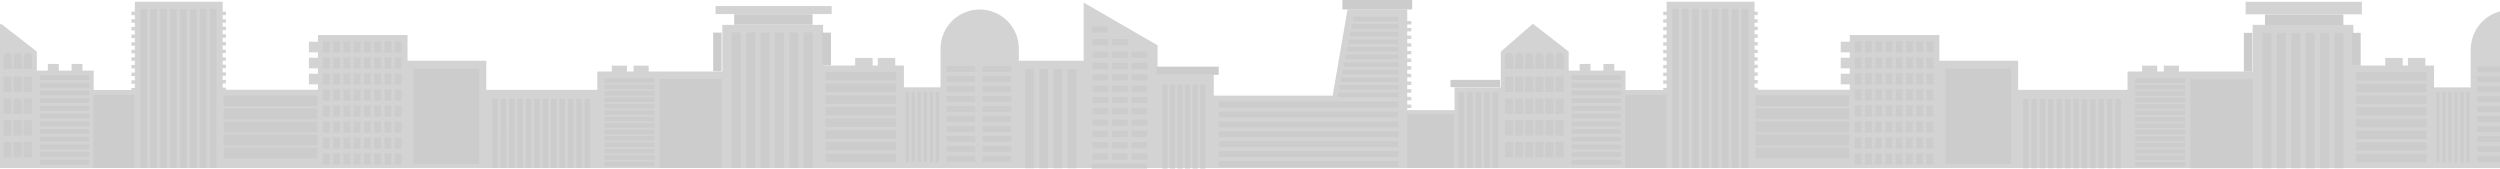
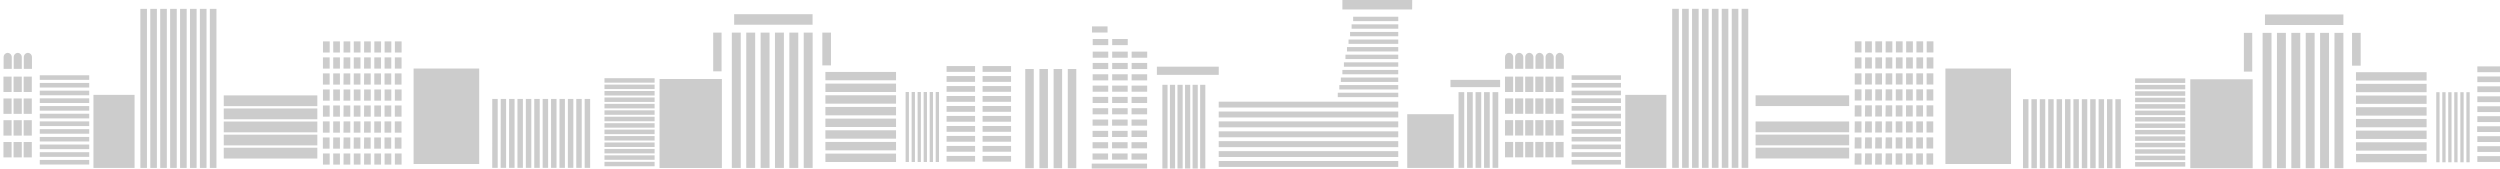
<svg xmlns="http://www.w3.org/2000/svg" width="1918" height="130" viewBox="0 0 1918 130" fill="none">
  <g opacity="0.2">
-     <path d="M638.054 10.798H548.939V4.629H638.054V10.798ZM1812.02 1.393H1722.85V10.997H1812.02V1.393ZM1895.49 37.209V67.042H1867.39V50.288H1860.76V44.425H1847.35V50.288H1843.37V44.425H1829.96V50.288H1805.52V19.088H1728.21V54.904H1671.69V50.341H1660.1V54.904H1655.02V50.341H1643.42V54.904H1632.25V68.926H1548.31V46.614H1487.87V26.928H1419.17V32.022H1412.21V40.127H1419.17V44.306H1412.21V52.411H1419.17V56.589H1412.21V64.694H1419.17V68.833H1348.52V67.241H1346.06V64.018H1348.52V61.365H1346.06V58.141H1348.52V55.488H1346.06V52.265H1348.52V49.612H1346.06V46.614H1348.52V43.961H1346.06V40.737H1348.52V38.084H1346.06V34.861H1348.52V32.208H1346.06V28.984H1348.52V26.331H1346.06V23.108H1348.52V20.455H1346.06V17.43H1348.52V14.777H1346.06V11.594H1348.52V8.941H1346.06V1.326H1278.62V8.941H1276.03V11.594H1278.62V14.777H1276.03V17.43H1278.62V20.654H1276.03V23.307H1278.62V26.53H1276.03V29.183H1278.62V32.407H1276.03V35.06H1278.62V38.283H1276.03V40.936H1278.62V43.961H1276.03V46.614H1278.62V49.837H1276.03V52.49H1278.62V55.714H1276.03V58.367H1278.62V61.59H1276.03V64.243H1278.62V67.467H1276.03V69.058H1247.08V54.188H1238.48V49.028H1230.15V54.188H1220.26V49.028H1211.93V54.188H1203.5V39.596L1176.04 18.2L1151.42 39.623V66.976H1115.93V84.499H1079.64V82.841H1082.74V80.188H1079.64V76.964H1082.74V74.311H1079.64V71.088H1082.74V68.435H1079.64V65.212H1082.74V62.558H1079.64V59.335H1082.74V56.682H1079.64V53.459H1082.74V50.806H1079.64V47.582H1082.74V44.929H1079.64V41.706H1082.74V39.053H1079.64V35.829H1082.74V33.176H1079.64V29.953H1082.74V27.3H1079.64V24.076H1082.74V21.423H1079.64V18.757H1082.74V16.104H1079.64V7.229H1033.83L1022.41 73.356H931.215V57.438H888.09V34.768L831.394 1.95V46.614H781.663V37.527C781.714 29.558 778.598 21.896 772.999 16.225C767.4 10.555 759.778 7.34 751.81 7.289C743.841 7.238 736.179 10.355 730.508 15.953C724.837 21.552 721.623 29.174 721.572 37.142V66.976H693.476V50.288H686.844V44.425H673.459V50.288H669.48V44.425H656.055V50.288H631.488V19.088H554.179V54.904H497.656V50.341H486.062V54.904H480.982V50.341H469.388V54.904H458.219V68.926H373.083V46.614H312.647V26.928H243.946V32.022H236.982V40.127H243.946V44.306H236.982V52.411H243.946V56.589H236.982V64.694H243.946V68.833H173.296V67.241H170.829V64.018H173.296V61.365H170.829V58.141H173.296V55.488H170.829V52.265H173.296V49.612H170.829V46.614H173.296V43.961H170.829V40.737H173.296V38.084H170.829V34.861H173.296V32.208H170.829V28.984H173.296V26.331H170.829V23.108H173.296V20.455H170.829V17.43H173.296V14.777H170.829V11.594H173.296V8.941H170.829V1.326H103.468V8.941H100.815V11.594H103.468V14.777H100.815V17.43H103.468V20.654H100.815V23.307H103.468V26.53H100.815V29.183H103.468V32.407H100.815V35.06H103.468V38.283H100.815V40.936H103.468V43.961H100.815V46.614H103.468V49.837H100.815V52.49H103.468V55.714H100.815V58.367H103.468V61.59H100.815V64.243H103.468V67.467H100.815V69.058H71.871V54.188H63.262V49.028H54.918V54.188H45.102V49.028H36.705V54.188H28.268V39.596L0.822 18.226L4.57764e-05 18.943V128.951H1920V8.33C1913.24 9.606 1907.13 13.165 1902.69 18.411C1898.25 23.656 1895.74 30.269 1895.59 37.142L1895.49 37.209Z" fill="#212121" />
-     <path d="M561.461 25.005H568.306V128.831H561.461V25.005ZM572.525 128.831H579.369V25.005H572.525V128.831ZM583.548 128.831H590.393V25.005H583.548V128.831ZM594.571 128.831H601.416V25.005H594.545L594.571 128.831ZM605.595 128.831H612.439V25.005H605.595V128.831ZM616.618 128.831H623.463V25.005H616.618V128.831ZM633.253 61.603H687.441V55.183H633.239L633.253 61.603ZM633.253 70.557H687.441V64.137H633.239L633.253 70.557ZM633.253 79.511H687.441V73.091H633.239L633.253 79.511ZM633.253 88.465H687.441V82.045H633.239L633.253 88.465ZM633.253 97.419H687.441V91.012H633.239L633.253 97.419ZM633.253 106.373H687.441V99.953H633.239L633.253 106.373ZM633.253 115.327H687.441V108.907H633.239L633.253 115.327ZM633.253 124.281H687.441V117.861H633.239L633.253 124.281ZM694.79 124.281H697.323V70.584H694.79V124.281ZM699.406 124.281H701.939V70.584H699.406V124.281ZM704.022 124.281H706.503V70.584H703.969L704.022 124.281ZM708.638 124.281H711.172V70.584H708.625L708.638 124.281ZM713.255 124.281H715.788V70.584H713.255V124.281ZM717.871 124.281H720.405V70.584H717.871V124.281ZM726.201 55.143H748.063V50.686H726.215L726.201 55.143ZM753.82 55.143H775.681V50.686H753.833L753.82 55.143ZM726.201 62.797H748.063V58.38H726.215L726.201 62.797ZM753.82 62.797H775.681V58.38H753.833L753.82 62.797ZM726.201 70.451H748.063V66.007H726.215L726.201 70.451ZM753.82 70.451H775.681V66.007H753.833L753.82 70.451ZM726.201 78.105H748.063V73.662H726.215L726.201 78.105ZM753.82 78.105H775.681V73.662H753.833L753.82 78.105ZM726.201 85.759H748.063V81.315H726.215L726.201 85.759ZM753.82 85.759H775.681V81.315H753.833L753.82 85.759ZM726.201 93.413H748.063V88.969H726.215L726.201 93.413ZM753.82 93.413H775.681V88.969H753.833L753.82 93.413ZM726.215 101.094H748.076V96.65H726.215V101.094ZM753.833 101.094H775.694V96.65H753.833V101.094ZM726.215 108.748H748.076V104.304H726.215V108.748ZM753.833 108.748H775.694V104.304H753.833V108.748ZM726.215 116.402H748.076V111.958H726.215V116.402ZM753.833 116.402H775.694V111.958H753.833V116.402ZM726.215 124.056H748.076V119.612H726.215V124.056ZM753.833 124.056H775.694V119.612H753.833V124.056ZM1079.63 128.845H1115.34V87.59H1079.63V128.845ZM1246.91 128.845H1278.44V72.759H1246.91V128.845ZM1492.52 125.82H1542.86V52.596H1492.52V125.82ZM786.571 129.044H793.098V52.955H786.571V129.044ZM797.449 129.044H803.975V52.955H797.449V129.044ZM808.326 129.044H814.853V52.955H808.326V129.044ZM819.204 129.044H825.73V52.955H819.204V129.044ZM849.713 20.269H837.775V24.978H849.713V20.269ZM850.257 29.926H838.319V34.635H850.257V29.926ZM865.207 29.926H853.268V34.635H865.207V29.926ZM850.257 39.583H838.319V44.292H850.257V39.583ZM865.207 39.583H853.268V44.292H865.207V39.583ZM868.192 44.292H880.13V39.583H868.192V44.292ZM850.244 48.272H838.305V52.981H850.244V48.272ZM865.194 48.272H853.255V52.981H865.194V48.272ZM868.179 52.981H880.117V48.272H868.179V52.981ZM850.231 56.961H838.292V61.67H850.231V56.961ZM865.181 56.961H853.242V61.67H865.181V56.961ZM868.165 61.67H880.104V56.961H868.165V61.67ZM850.218 65.649H838.279V70.358H850.218V65.649ZM865.167 65.649H853.229V70.358H865.167V65.649ZM868.152 70.358H880.091V65.649H868.152V70.358ZM850.204 74.338H838.266V79.047H850.204V74.338ZM865.154 74.338H853.215V79.047H865.154V74.338ZM868.139 79.047H880.077V74.338H868.139V79.047ZM850.191 83.027H838.252V87.736H850.191V83.027ZM865.141 83.027H853.202V87.736H865.141V83.027ZM868.125 87.736H880.064V83.027H868.125V87.736ZM850.178 91.715H838.239V96.424H850.178V91.715ZM865.128 91.715H853.189V96.424H865.128V91.715ZM868.112 96.424H880.051V91.715H868.112V96.424ZM850.164 100.404H838.226V105.113H850.164V100.404ZM865.114 100.404H853.176V105.113H865.114V100.404ZM868.099 105.113H880.038V100.165H868.099V105.113ZM850.151 109.093H838.213V113.802H850.151V109.093ZM865.101 109.093H853.162V113.802H865.101V109.093ZM868.086 113.802H880.024V109.093H868.086V113.802ZM838.186 122.451H850.125V117.742H838.186V122.451ZM865.101 117.742H853.162V122.451H865.101V117.742ZM868.086 122.451H880.024V117.742H868.086V122.451ZM837.576 129.296H880.024V125.502H837.576V129.296ZM891.764 129.296H895.744V65.039H891.764V129.296ZM897.561 129.296H901.54V65.039H897.561V129.296ZM903.358 129.296H907.337V65.039H903.358V129.296ZM909.155 129.296H913.134V65.039H909.155V129.296ZM914.952 129.296H918.931V65.039H914.952V129.296ZM920.748 129.296H924.728V65.039H920.748V129.296ZM934.995 82.523H1072.74V77.986H934.995V82.523ZM934.995 90.11H1072.74V85.574H934.995V90.11ZM934.995 97.698H1072.74V93.135H934.995V97.698ZM934.995 105.286H1072.74V100.749H934.995V105.286ZM934.995 112.873H1072.74V108.257H934.995V112.873ZM934.995 120.461H1072.74V115.924H934.995V120.461ZM934.995 128.049H1072.74V123.512H934.995V128.049ZM1038.13 16.197H1072.75V12.827H1038.13V16.197ZM1036.95 22.02H1072.77V18.651H1036.95V22.02ZM1035.77 27.844H1072.74V24.474H1035.77V27.844ZM1034.59 33.68H1072.74V30.311H1034.59V33.68ZM1033.41 39.504H1072.74V36.094H1033.41V39.504ZM1032.23 45.34H1072.74V41.931H1032.24L1032.23 45.34ZM1031.05 51.177H1072.74V47.808H1031.06L1031.05 51.177ZM1029.87 57H1072.73V53.631H1029.88L1029.87 57ZM1028.69 62.837H1072.73V59.468H1028.69V62.837ZM1027.51 68.66H1072.73V65.278H1027.52L1027.51 68.66ZM1026.33 74.497H1072.75V71.128H1026.33V74.497ZM505.987 128.884H553.834V60.608H506L505.987 128.884ZM463.75 63.407H502.219V59.972H463.75V63.407ZM463.75 68.342H502.219V64.893H463.75V68.342ZM463.75 73.277H502.219V69.828H463.75V73.277ZM463.75 78.211H502.219V74.763H463.75V78.211ZM463.75 83.146H502.219V79.697H463.75V83.146ZM463.75 88.081H502.219V84.632H463.75V88.081ZM463.75 93.015H502.219V89.566H463.75V93.015ZM463.75 97.95H502.219V94.501H463.75V97.95ZM463.75 102.885H502.219V99.436H463.75V102.885ZM463.75 107.819H502.219V104.37H463.75V107.819ZM463.75 112.754H502.219V109.305H463.75V112.754ZM463.75 117.689H502.219V114.24H463.75V117.689ZM463.75 122.623H502.219V119.174H463.75V122.623ZM463.75 127.558H502.219V124.109H463.75V127.558ZM377.646 128.778H381.838V75.89H377.659L377.646 128.778ZM384.093 128.778H388.285V75.89H384.159L384.093 128.778ZM390.54 128.778H394.771V75.89H390.58L390.54 128.778ZM396.987 128.778H401.178V75.89H396.987V128.778ZM403.434 128.778H407.625V75.89H403.434V128.778ZM409.88 128.778H414.072V75.89H409.88V128.778ZM416.327 128.778H420.519V75.89H416.327V128.778ZM422.774 128.778H426.966V75.89H422.761L422.774 128.778ZM429.221 128.778H433.413V75.89H429.261L429.221 128.778ZM435.668 128.778H439.873V75.89H435.681L435.668 128.778ZM442.115 128.778H446.307V75.89H442.115V128.778ZM448.562 128.778H452.753V75.89H448.562V128.778ZM1157.78 40.485C1156.98 40.514 1156.21 40.84 1155.64 41.402C1155.06 41.964 1154.72 42.72 1154.67 43.523V52.809H1160.93V43.523C1160.87 42.718 1160.51 41.964 1159.92 41.41C1159.34 40.855 1158.56 40.539 1157.76 40.525L1157.78 40.485ZM1165.53 40.485C1164.73 40.514 1163.96 40.84 1163.39 41.402C1162.81 41.964 1162.46 42.72 1162.41 43.523V52.809H1168.67V43.523C1168.61 42.713 1168.25 41.956 1167.66 41.401C1167.07 40.845 1166.29 40.533 1165.48 40.525L1165.53 40.485ZM1173.28 40.485C1172.47 40.514 1171.71 40.84 1171.13 41.402C1170.56 41.964 1170.21 42.72 1170.16 43.523V52.809H1176.42V43.523C1176.36 42.718 1176 41.964 1175.42 41.41C1174.83 40.855 1174.06 40.539 1173.25 40.525L1173.28 40.485ZM1181.13 40.485C1180.33 40.514 1179.56 40.84 1178.98 41.402C1178.41 41.964 1178.06 42.72 1178.01 43.523V52.809H1184.27V43.523C1184.21 42.718 1183.86 41.964 1183.27 41.41C1182.68 40.855 1181.91 40.539 1181.1 40.525L1181.13 40.485ZM1188.88 40.485C1188.07 40.514 1187.31 40.84 1186.73 41.402C1186.16 41.964 1185.81 42.72 1185.76 43.523V52.809H1192.01V43.523C1191.95 42.72 1191.59 41.968 1191.01 41.414C1190.42 40.86 1189.66 40.543 1188.85 40.525L1188.88 40.485ZM1196.62 40.485C1195.82 40.514 1195.05 40.84 1194.48 41.402C1193.9 41.964 1193.56 42.72 1193.51 43.523V52.809H1199.77V43.523C1199.71 42.718 1199.35 41.964 1198.76 41.41C1198.18 40.855 1197.4 40.539 1196.6 40.525L1196.62 40.485ZM1118.98 128.778H1123.36V70.663H1118.98V128.778ZM1125.51 128.778H1129.89V70.663H1125.51V128.778ZM1132.04 128.778H1136.41V70.663H1132.04V128.778ZM1138.56 128.778H1142.93V70.663H1138.55L1138.56 128.778ZM1145.09 128.778H1149.47V70.663H1145.09V128.778ZM1205.74 61.298H1243.61V57.743H1205.74V61.298ZM1205.74 73.104H1243.61V69.549H1205.74V73.104ZM1205.74 79.007H1243.61V75.452H1205.74V79.007ZM1205.74 84.91H1243.61V81.355H1205.74V84.91ZM1205.74 90.813H1243.61V87.258H1205.74V90.813ZM1205.74 96.716H1243.61V93.161H1205.74V96.716ZM1205.74 102.619H1243.61V99.064H1205.74V102.619ZM1205.74 108.522H1243.61V105.073H1205.74V108.522ZM1205.74 114.425H1243.61V110.87H1205.74V114.425ZM1205.74 120.328H1243.61V116.773H1205.74V120.328ZM1205.74 126.231H1243.61V122.676H1205.74V126.231ZM1205.74 67.175H1243.61V63.62H1205.74V67.175ZM1154.63 70.584H1160.89V58.778H1154.63V70.584ZM1162.37 70.584H1168.63V58.778H1162.37V70.584ZM1170.12 70.584H1176.38V58.778H1170.12V70.584ZM1177.87 70.584H1184.13V58.778H1177.87V70.584ZM1185.61 70.584H1191.88V58.778H1185.61V70.584ZM1193.36 70.584H1199.62V58.778H1193.33L1193.36 70.584ZM1154.63 87.285H1160.89V75.479H1154.63V87.285ZM1162.37 87.285H1168.63V75.479H1162.37V87.285ZM1170.12 87.285H1176.38V75.479H1170.12V87.285ZM1177.87 87.285H1184.13V75.479H1177.87V87.285ZM1185.61 87.285H1191.88V75.479H1185.61V87.285ZM1193.36 87.285H1199.62V75.479H1193.33L1193.36 87.285ZM1154.63 103.986H1160.89V92.18H1154.63V103.986ZM1162.37 103.986H1168.63V92.18H1162.37V103.986ZM1170.12 103.986H1176.38V92.18H1170.12V103.986ZM1177.87 103.986H1184.13V92.18H1177.87V103.986ZM1185.61 103.986H1191.88V92.18H1185.61V103.986ZM1193.36 103.986H1199.62V92.18H1193.33L1193.36 103.986ZM1154.63 120.686H1160.89V108.88H1154.63V120.686ZM1162.37 120.686H1168.63V108.88H1162.37V120.686ZM1170.12 120.686H1176.38V108.88H1170.12V120.686ZM1177.87 120.686H1184.13V108.88H1177.87V120.686ZM1185.61 120.686H1191.88V108.88H1185.61V120.686ZM1193.36 120.686H1199.62V108.88H1193.33L1193.36 120.686ZM1282.9 128.778H1287.98V6.739H1282.9V128.778ZM1290.51 128.778H1295.6V6.739H1290.51V128.778ZM1298.13 128.778H1303.21V6.739H1298.13V128.778ZM1305.74 128.778H1310.82V6.739H1305.74V128.778ZM1313.36 128.778H1318.44V6.739H1313.36V128.778ZM1320.97 128.778H1325.99V6.739H1320.91L1320.97 128.778ZM1328.59 128.778H1333.67V6.739H1328.59V128.778ZM1336.2 128.778H1341.28V6.739H1336.2V128.778ZM1346.89 81.382H1418.67V73.118H1346.89V81.382ZM1346.89 91.424H1418.67V83.159H1346.89V91.424ZM1346.89 101.465H1418.67V93.201H1346.89V101.465ZM1346.89 111.507H1418.67V103.243H1346.89V111.507ZM1346.89 121.549H1418.67V113.285H1346.89V121.549ZM1423.01 40.273H1428.13V31.691H1422.97L1423.01 40.273ZM1430.89 40.273H1436.09V31.691H1430.93L1430.89 40.273ZM1438.77 40.273H1443.93V31.691H1438.74L1438.77 40.273ZM1446.65 40.273H1451.81V31.691H1446.7L1446.65 40.273ZM1454.53 40.273H1459.69V31.691H1454.53V40.273ZM1462.4 40.273H1467.56V31.691H1462.4V40.273ZM1470.28 40.273H1475.44V31.691H1470.28V40.273ZM1478.16 40.273H1483.32V31.691H1478.16V40.273ZM1422.98 52.557H1428.13V44.054H1422.97L1422.98 52.557ZM1430.86 52.557H1436.09V44.054H1430.93L1430.86 52.557ZM1438.74 52.557H1443.9V44.054H1438.74V52.557ZM1446.62 52.557H1451.78V44.054H1446.7L1446.62 52.557ZM1454.5 52.557H1459.66V44.054H1454.5V52.557ZM1462.38 52.557H1467.54V44.054H1462.38V52.557ZM1470.26 52.557H1475.42V44.054H1470.26V52.557ZM1478.14 52.557H1483.3V44.054H1478.14V52.557ZM1422.95 64.84H1428.13V56.258H1422.97L1422.95 64.84ZM1430.83 64.84H1436.09V56.258H1430.93L1430.83 64.84ZM1438.71 64.84H1443.87V56.258H1438.74L1438.71 64.84ZM1446.59 64.84H1451.75V56.258H1446.7L1446.59 64.84ZM1454.47 64.84H1459.63V56.258H1454.47V64.84ZM1462.35 64.84H1467.51V56.258H1462.35V64.84ZM1470.23 64.84H1475.39V56.258H1470.23V64.84ZM1478.11 64.84H1483.27V56.258H1478.11V64.84ZM1422.93 77.124H1428.13V68.541H1422.97L1422.93 77.124ZM1430.81 77.124H1436.09V68.541H1430.93L1430.81 77.124ZM1438.69 77.124H1443.85V68.541H1438.74L1438.69 77.124ZM1446.57 77.124H1451.73V68.541H1446.7L1446.57 77.124ZM1454.45 77.124H1459.61V68.541H1454.45V77.124ZM1462.33 77.124H1467.49V68.541H1462.33V77.124ZM1470.2 77.124H1475.36V68.541H1470.2V77.124ZM1478.08 77.124H1483.24V68.541H1478.08V77.124ZM1422.9 89.407H1428.13V80.825H1422.97L1422.9 89.407ZM1430.78 89.407H1436.09V80.825H1430.93L1430.78 89.407ZM1438.66 89.407H1443.82V80.825H1438.74L1438.66 89.407ZM1446.54 89.407H1451.7V80.825H1446.7L1446.54 89.407ZM1454.42 89.407H1459.58V80.825H1454.42V89.407ZM1462.3 89.407H1467.46V80.825H1462.3V89.407ZM1470.18 89.407H1475.34V80.825H1470.18V89.407ZM1478.06 89.407H1483.22V80.825H1478.06V89.407ZM1422.87 101.691H1428.13V93.135H1422.97L1422.87 101.691ZM1430.75 101.691H1436.09V93.135H1430.93L1430.75 101.691ZM1438.63 101.691H1443.79V93.135H1438.74L1438.63 101.691ZM1446.51 101.691H1451.67V93.135H1446.7L1446.51 101.691ZM1454.39 101.691H1459.55V93.135H1454.39V101.691ZM1462.27 101.691H1467.43V93.135H1462.27V101.691ZM1470.15 101.691H1475.31V93.135H1470.15V101.691ZM1478.03 101.691H1483.19V93.135H1478.03V101.691ZM1422.85 113.974H1428.13V105.392H1422.97L1422.85 113.974ZM1430.73 113.974H1436.09V105.392H1430.93L1430.73 113.974ZM1438.61 113.974H1443.77V105.392H1438.74L1438.61 113.974ZM1446.49 113.974H1451.65V105.392H1446.7L1446.49 113.974ZM1454.37 113.974H1459.53V105.392H1454.37V113.974ZM1462.25 113.974H1467.41V105.392H1462.25V113.974ZM1470.13 113.974H1475.29V105.392H1470.13V113.974ZM1478 113.974H1483.16V105.392H1478V113.974ZM1422.82 126.258H1428.13V117.675H1422.97L1422.82 126.258ZM1430.7 126.258H1436.09V117.675H1430.93L1430.7 126.258ZM1438.58 126.258H1443.74V117.675H1438.74L1438.58 126.258ZM1446.46 126.258H1451.62V117.675H1446.7L1446.46 126.258ZM1454.34 126.258H1459.5V117.675H1454.34V126.258ZM1462.22 126.258H1467.38V117.675H1462.22V126.258ZM1470.1 126.258H1475.26V117.675H1470.1V126.258ZM1477.98 126.258H1483.14V117.675H1477.98V126.258ZM563.239 18.969H623.41V10.891H563.239V18.969ZM637.524 24.992H630.891V50.195H637.524V24.992ZM553.582 24.992H547.162V54.732H553.582V24.992ZM1112.8 66.87H1150.89V61.298H1112.8V66.87ZM935.048 51.151H887.559V57.451H935.008L935.048 51.151ZM1083.45 0H1029.88V7.256H1083.39L1083.45 0ZM71.698 128.831H103.243V72.759H71.698V128.831ZM317.303 125.807H367.644V52.583H317.303V125.807ZM5.89 40.525C5.086 40.553 4.321 40.88 3.744 41.442C3.168 42.003 2.821 42.76 2.772 43.563V52.848H9.02V43.563C8.971 42.757 8.623 41.999 8.044 41.437C7.465 40.875 6.696 40.55 5.89 40.525ZM13.637 40.525C12.832 40.553 12.068 40.88 11.491 41.442C10.915 42.003 10.568 42.76 10.519 43.563V52.848H16.714V43.563C16.666 42.766 16.325 42.015 15.757 41.455C15.189 40.894 14.434 40.563 13.637 40.525ZM21.384 40.525C20.579 40.553 19.814 40.88 19.238 41.442C18.662 42.003 18.315 42.76 18.266 43.563V52.848H24.527V43.563C24.478 42.755 24.128 41.995 23.546 41.433C22.964 40.871 22.192 40.547 21.384 40.525ZM30.51 61.298H68.448V57.743H30.51V61.298ZM30.51 73.104H68.448V69.549H30.51V73.104ZM30.51 79.007H68.448V75.452H30.51V79.007ZM30.51 84.91H68.448V81.355H30.51V84.91ZM30.51 90.813H68.448V87.258H30.51V90.813ZM30.51 96.716H68.448V93.161H30.51V96.716ZM30.51 102.619H68.448V99.064H30.51V102.619ZM30.51 108.522H68.448V105.073H30.51V108.522ZM30.51 114.425H68.448V110.87H30.51V114.425ZM30.51 120.328H68.448V116.773H30.51V120.328ZM30.51 126.231H68.448V122.676H30.51V126.231ZM30.51 67.175H68.448V63.62H30.51V67.175ZM2.653 70.584H8.914V58.778H2.653V70.584ZM10.4 70.584H16.714V58.778H10.4V70.584ZM18.147 70.584H24.408V58.778H18.147V70.584ZM2.653 87.338H8.914V75.532H2.653V87.338ZM10.4 87.338H16.714V75.532H10.4V87.338ZM18.147 87.338H24.408V75.532H18.147V87.338ZM2.653 104.039H8.914V92.233H2.653V104.039ZM10.4 104.039H16.714V92.233H10.4V104.039ZM18.147 104.039H24.408V92.233H18.147V104.039ZM2.653 120.74H8.914V108.934H2.653V120.74ZM10.4 120.74H16.714V108.934H10.4V120.74ZM18.147 120.74H24.408V108.934H18.147V120.74ZM107.687 128.831H112.754V6.792H107.673L107.687 128.831ZM115.301 128.831H120.381V6.792H115.288L115.301 128.831ZM122.915 128.831H127.996V6.792H122.902L122.915 128.831ZM130.529 128.831H135.61V6.792H130.516L130.529 128.831ZM138.143 128.831H143.224V6.792H138.143V128.831ZM145.758 128.831H150.838V6.792H145.758V128.831ZM153.372 128.831H158.452V6.792H153.345L153.372 128.831ZM160.986 128.831H166.067V6.792H160.986V128.831ZM171.678 81.435H243.456V73.171H171.651L171.678 81.435ZM171.678 91.477H243.456V83.212H171.651L171.678 91.477ZM171.678 101.518H243.456V93.254H171.651L171.678 101.518ZM171.678 111.56H243.456V103.296H171.651L171.678 111.56ZM171.678 121.602H243.456V113.338H171.651L171.678 121.602ZM247.793 40.326H252.953V31.744H247.793V40.326ZM255.673 40.326H260.793V31.744H255.633L255.673 40.326ZM263.552 40.326H268.752V31.744H263.592L263.552 40.326ZM271.432 40.326H276.592V31.744H271.405L271.432 40.326ZM279.311 40.326H284.472V31.744H279.364L279.311 40.326ZM287.191 40.326H292.351V31.744H287.191V40.326ZM295.07 40.326H300.231V31.744H295.07V40.326ZM302.95 40.326H308.11V31.744H302.95V40.326ZM247.767 52.61H252.927V44.054H247.767V52.61ZM255.646 52.61H260.793V44.054H255.633L255.646 52.61ZM263.526 52.61H268.752V44.054H263.592L263.526 52.61ZM271.405 52.61H276.565V44.054H271.405V52.61ZM279.285 52.61H284.445V44.054H279.364L279.285 52.61ZM287.164 52.61H292.324V44.054H287.164V52.61ZM295.044 52.61H300.204V44.054H295.044V52.61ZM302.923 52.61H308.083V44.054H302.923V52.61ZM247.74 64.893H252.9V56.311H247.74V64.893ZM255.62 64.893H260.793V56.311H255.633L255.62 64.893ZM263.499 64.893H268.752V56.311H263.592L263.499 64.893ZM271.379 64.893H276.539V56.311H271.405L271.379 64.893ZM279.258 64.893H284.418V56.311H279.364L279.258 64.893ZM287.138 64.893H292.298V56.311H287.138V64.893ZM295.017 64.893H300.177V56.311H295.017V64.893ZM302.897 64.893H308.057V56.311H302.897V64.893ZM247.78 77.216H252.94V68.634H247.78V77.216ZM255.66 77.216H260.793V68.634H255.633L255.66 77.216ZM263.539 77.216H268.752V68.634H263.592L263.539 77.216ZM271.419 77.216H276.579V68.634H271.405L271.419 77.216ZM279.298 77.216H284.458V68.634H279.364L279.298 77.216ZM287.178 77.216H292.338V68.634H287.178V77.216ZM295.057 77.216H300.217V68.634H295.057V77.216ZM302.937 77.216H308.097V68.634H302.937V77.216ZM247.754 89.5H252.914V80.918H247.754V89.5ZM255.633 89.5H260.793V80.918H255.633V89.5ZM263.513 89.5H268.752V80.918H263.592L263.513 89.5ZM271.392 89.5H276.552V80.918H271.405L271.392 89.5ZM279.272 89.5H284.432V80.918H279.364L279.272 89.5ZM287.151 89.5H292.311V80.918H287.151V89.5ZM295.031 89.5H300.191V80.918H295.031V89.5ZM302.91 89.5H308.07V80.918H302.91V89.5ZM247.727 101.784H252.887V93.135H247.727V101.784ZM255.607 101.784H260.793V93.135H255.633L255.607 101.784ZM263.486 101.784H268.752V93.135H263.592L263.486 101.784ZM271.366 101.784H276.526V93.135H271.405L271.366 101.784ZM279.245 101.784H284.405V93.135H279.364L279.245 101.784ZM287.125 101.784H292.285V93.135H287.125V101.784ZM295.004 101.784H300.164V93.135H295.004V101.784ZM302.884 101.784H308.044V93.135H302.884V101.784ZM247.7 114.067H252.861V105.485H247.7V114.067ZM255.58 114.067H260.793V105.485H255.633L255.58 114.067ZM263.459 114.067H268.752V105.485H263.592L263.459 114.067ZM271.339 114.067H276.499V105.485H271.405L271.339 114.067ZM279.219 114.067H284.379V105.485H279.364L279.219 114.067ZM287.098 114.067H292.258V105.485H287.098V114.067ZM294.978 114.067H300.138V105.485H294.978V114.067ZM302.857 114.067H308.017V105.485H302.857V114.067ZM247.78 126.298H252.94V117.715H247.78V126.298ZM255.66 126.298H260.793V117.715H255.633L255.66 126.298ZM263.539 126.298H268.752V117.715H263.592L263.539 126.298ZM271.419 126.298H276.579V117.715H271.405L271.419 126.298ZM279.298 126.298H284.458V117.715H279.364L279.298 126.298ZM287.178 126.298H292.338V117.715H287.178V126.298ZM295.057 126.298H300.217V117.715H295.057V126.298ZM302.937 126.298H308.097V117.715H302.937V126.298ZM1873.72 124.507H1876.25V70.756H1873.72V124.507ZM1869.1 124.507H1871.64V70.756H1869.1V124.507ZM1892.21 124.507H1894.74V70.756H1892.21V124.507ZM1807.56 124.507H1861.75V118.086H1807.56V124.507ZM1887.58 124.507H1890.11V70.756H1887.58V124.507ZM1878.29 124.507H1880.83V70.756H1878.29V124.507ZM1882.91 124.507H1885.44V70.756H1882.91V124.507ZM1811.12 25.191H1804.49V50.394H1811.12V25.191ZM1807.51 79.71H1861.7V73.29H1807.51V79.71ZM1807.51 70.756H1861.7V64.349H1807.51V70.756ZM1807.51 115.553H1861.7V109.132H1807.51V115.553ZM1807.51 88.678H1861.7V82.257H1807.51V88.678ZM1807.51 106.599H1861.7V100.179H1807.51V106.599ZM1807.51 97.645H1861.7V91.225H1807.51V97.645ZM1727.92 25.204H1721.5V54.944H1727.92V25.204ZM1638.05 83.372H1676.52V79.87H1638.05V83.372ZM1638.05 88.306H1676.52V84.857H1638.05V88.306ZM1638.05 78.424H1676.52V74.975H1638.05V78.424ZM1807.51 61.802H1861.7V55.382H1807.51V61.802ZM1638.05 93.241H1676.52V89.792H1638.05V93.241ZM1638.05 63.606H1676.52V60.157H1638.05V63.606ZM1638.05 73.489H1676.52V70.04H1638.05V73.489ZM1638.05 68.554H1676.52V65.105H1638.05V68.554ZM1638.05 117.941H1676.52V114.492H1638.05V117.941ZM1638.05 122.875H1676.52V119.426H1638.05V122.875ZM1638.05 127.81H1676.52V124.361H1638.05V127.81ZM1638.05 112.993H1676.52V109.544H1638.05V112.993ZM1638.05 103.11H1676.52V99.661H1638.05V103.11ZM1638.05 98.175H1676.52V94.727H1638.05V98.175ZM1638.05 108.058H1676.52V104.609H1638.05V108.058ZM1900.49 101.28H1919.39V96.849H1900.49V101.28ZM1616.49 129.03H1620.68V76.115H1616.49V129.03ZM1610.05 129.03H1614.24V76.115H1610.05V129.03ZM1622.93 129.03H1627.11V76.115H1622.91L1622.93 129.03ZM1680.4 129.03H1728.25V60.807H1680.4V129.03ZM1590.72 129.03H1594.91V76.115H1590.72V129.03ZM1597.17 129.03H1601.36V76.115H1597.17V129.03ZM1603.61 129.03H1607.8V76.115H1603.61V129.03ZM1737.68 19.181H1797.85V11.076H1737.68V19.181ZM1584.29 129.03H1588.48V76.115H1584.29V129.03ZM1768.95 129.03H1775.79V25.204H1768.95V129.03ZM1791.01 129.03H1797.85V25.204H1791.01V129.03ZM1735.87 129.03H1742.71V25.204H1735.88L1735.87 129.03ZM1746.89 129.03H1753.73V25.204H1746.89V129.03ZM1757.91 129.03H1764.76V25.204H1757.91V129.03ZM1779.97 129.03H1786.82V25.204H1779.97V129.03ZM1900.61 85.985H1919.51V81.541H1900.61V85.985ZM1900.61 93.639H1919.51V89.155H1900.61V93.639ZM1900.61 78.344H1919.51V73.9H1900.61V78.344ZM1900.61 108.947H1919.51V104.503H1900.61V108.947ZM1900.61 124.242H1919.51V119.798H1900.61V124.242ZM1900.61 70.69H1919.51V66.246H1900.61V70.69ZM1900.61 116.588H1919.51V112.144H1900.61V116.588ZM1900.61 50.938V55.382H1919.51V50.938H1900.61ZM1900.61 63.023H1919.51V58.645H1900.61V63.023ZM1558.5 129.017H1562.69V76.115H1558.5V129.017ZM1571.38 129.017H1575.57V76.115H1571.39L1571.38 129.017ZM1564.93 129.017H1569.12V76.115H1564.93V129.017ZM1552.05 129.017H1556.24V76.115H1552.05V129.017ZM1577.83 129.017H1582V76.115H1577.81L1577.83 129.017Z" fill="black" />
+     <path d="M561.461 25.005H568.306V128.831H561.461V25.005ZM572.525 128.831H579.369V25.005H572.525V128.831ZM583.548 128.831H590.393V25.005H583.548V128.831ZM594.571 128.831H601.416V25.005H594.545L594.571 128.831ZM605.595 128.831H612.439V25.005H605.595V128.831ZM616.618 128.831H623.463V25.005H616.618V128.831ZM633.253 61.603H687.441V55.183H633.239L633.253 61.603ZM633.253 70.557H687.441V64.137H633.239L633.253 70.557ZM633.253 79.511H687.441V73.091H633.239L633.253 79.511ZM633.253 88.465H687.441V82.045H633.239L633.253 88.465ZM633.253 97.419H687.441V91.012H633.239L633.253 97.419ZM633.253 106.373H687.441V99.953H633.239L633.253 106.373ZM633.253 115.327H687.441V108.907H633.239L633.253 115.327ZM633.253 124.281H687.441V117.861H633.239L633.253 124.281ZM694.79 124.281H697.323V70.584H694.79V124.281ZM699.406 124.281H701.939V70.584H699.406V124.281ZM704.022 124.281H706.503V70.584H703.969L704.022 124.281ZM708.638 124.281H711.172V70.584H708.625L708.638 124.281ZM713.255 124.281H715.788V70.584H713.255V124.281ZM717.871 124.281H720.405V70.584H717.871V124.281ZM726.201 55.143H748.063V50.686H726.215L726.201 55.143ZM753.82 55.143H775.681V50.686H753.833L753.82 55.143ZM726.201 62.797H748.063V58.38H726.215L726.201 62.797ZM753.82 62.797H775.681V58.38H753.833L753.82 62.797ZM726.201 70.451H748.063V66.007H726.215L726.201 70.451ZM753.82 70.451H775.681V66.007H753.833L753.82 70.451ZM726.201 78.105H748.063V73.662H726.215L726.201 78.105ZM753.82 78.105H775.681V73.662H753.833L753.82 78.105ZM726.201 85.759H748.063V81.315H726.215L726.201 85.759ZM753.82 85.759H775.681V81.315H753.833L753.82 85.759ZM726.201 93.413H748.063V88.969H726.215L726.201 93.413ZM753.82 93.413H775.681V88.969H753.833L753.82 93.413ZM726.215 101.094H748.076V96.65H726.215V101.094ZM753.833 101.094H775.694V96.65H753.833V101.094ZM726.215 108.748H748.076V104.304H726.215V108.748ZM753.833 108.748H775.694V104.304H753.833V108.748ZM726.215 116.402H748.076V111.958H726.215V116.402ZM753.833 116.402H775.694V111.958H753.833V116.402ZM726.215 124.056H748.076V119.612H726.215V124.056ZM753.833 124.056H775.694V119.612H753.833V124.056ZM1079.63 128.845H1115.34V87.59H1079.63V128.845ZM1246.91 128.845H1278.44V72.759H1246.91V128.845ZM1492.52 125.82H1542.86V52.596H1492.52V125.82ZM786.571 129.044H793.098V52.955H786.571V129.044ZM797.449 129.044H803.975V52.955H797.449V129.044ZM808.326 129.044H814.853V52.955H808.326V129.044ZM819.204 129.044H825.73V52.955H819.204V129.044ZM849.713 20.269H837.775V24.978H849.713V20.269ZM850.257 29.926H838.319V34.635H850.257V29.926ZM865.207 29.926H853.268V34.635H865.207V29.926ZM850.257 39.583H838.319V44.292H850.257V39.583ZM865.207 39.583H853.268V44.292H865.207V39.583ZM868.192 44.292H880.13V39.583H868.192V44.292ZM850.244 48.272H838.305V52.981H850.244V48.272ZM865.194 48.272H853.255V52.981H865.194V48.272ZM868.179 52.981H880.117V48.272H868.179V52.981ZM850.231 56.961H838.292V61.67H850.231V56.961ZM865.181 56.961H853.242V61.67H865.181V56.961ZM868.165 61.67H880.104V56.961H868.165V61.67ZM850.218 65.649H838.279V70.358H850.218V65.649ZM865.167 65.649H853.229V70.358H865.167V65.649ZM868.152 70.358H880.091V65.649H868.152V70.358ZM850.204 74.338H838.266V79.047H850.204V74.338ZM865.154 74.338H853.215V79.047H865.154V74.338ZM868.139 79.047H880.077V74.338H868.139V79.047ZM850.191 83.027H838.252V87.736H850.191V83.027ZM865.141 83.027H853.202V87.736H865.141V83.027ZM868.125 87.736H880.064V83.027H868.125V87.736ZM850.178 91.715H838.239V96.424H850.178V91.715ZM865.128 91.715H853.189V96.424H865.128V91.715ZM868.112 96.424H880.051V91.715H868.112V96.424ZM850.164 100.404H838.226V105.113H850.164V100.404ZM865.114 100.404H853.176V105.113H865.114V100.404ZM868.099 105.113H880.038V100.165H868.099V105.113ZM850.151 109.093H838.213V113.802H850.151V109.093ZM865.101 109.093H853.162V113.802H865.101V109.093ZM868.086 113.802H880.024V109.093H868.086V113.802ZM838.186 122.451H850.125V117.742H838.186V122.451ZM865.101 117.742H853.162V122.451H865.101V117.742ZM868.086 122.451H880.024V117.742H868.086V122.451ZM837.576 129.296H880.024V125.502H837.576V129.296ZM891.764 129.296H895.744V65.039H891.764V129.296ZM897.561 129.296H901.54V65.039H897.561V129.296ZM903.358 129.296H907.337V65.039H903.358V129.296ZM909.155 129.296H913.134V65.039H909.155V129.296ZM914.952 129.296H918.931V65.039H914.952V129.296ZM920.748 129.296H924.728V65.039H920.748V129.296ZM934.995 82.523H1072.74V77.986H934.995V82.523ZM934.995 90.11H1072.74V85.574H934.995V90.11ZM934.995 97.698H1072.74V93.135H934.995V97.698ZM934.995 105.286H1072.74V100.749H934.995V105.286ZM934.995 112.873H1072.74V108.257H934.995V112.873ZM934.995 120.461H1072.74V115.924H934.995V120.461ZM934.995 128.049H1072.74V123.512H934.995V128.049ZM1038.13 16.197H1072.75V12.827H1038.13V16.197ZM1036.95 22.02H1072.77V18.651H1036.95V22.02ZM1035.77 27.844H1072.74V24.474H1035.77V27.844ZM1034.59 33.68H1072.74V30.311H1034.59V33.68ZM1033.41 39.504H1072.74V36.094H1033.41V39.504ZM1032.23 45.34H1072.74V41.931H1032.24L1032.23 45.34ZM1031.05 51.177H1072.74V47.808H1031.06L1031.05 51.177ZM1029.87 57H1072.73V53.631H1029.88L1029.87 57ZM1028.69 62.837H1072.73V59.468H1028.69V62.837ZM1027.51 68.66H1072.73V65.278H1027.52L1027.51 68.66ZM1026.33 74.497H1072.75V71.128H1026.33V74.497ZM505.987 128.884H553.834V60.608H506L505.987 128.884ZM463.75 63.407H502.219V59.972H463.75V63.407ZM463.75 68.342H502.219V64.893H463.75V68.342ZM463.75 73.277H502.219V69.828H463.75V73.277ZM463.75 78.211H502.219V74.763H463.75V78.211ZM463.75 83.146H502.219V79.697H463.75V83.146ZM463.75 88.081H502.219V84.632H463.75V88.081ZM463.75 93.015H502.219V89.566H463.75V93.015ZM463.75 97.95H502.219V94.501H463.75V97.95ZM463.75 102.885H502.219V99.436H463.75V102.885ZM463.75 107.819H502.219V104.37H463.75V107.819ZM463.75 112.754H502.219V109.305H463.75V112.754ZM463.75 117.689H502.219V114.24H463.75V117.689ZM463.75 122.623H502.219V119.174H463.75V122.623ZM463.75 127.558H502.219V124.109H463.75V127.558ZM377.646 128.778H381.838V75.89H377.659L377.646 128.778ZM384.093 128.778H388.285V75.89H384.159L384.093 128.778ZM390.54 128.778H394.771V75.89H390.58L390.54 128.778ZM396.987 128.778H401.178V75.89H396.987V128.778ZM403.434 128.778H407.625V75.89H403.434V128.778ZM409.88 128.778H414.072V75.89H409.88V128.778ZM416.327 128.778H420.519V75.89H416.327V128.778ZM422.774 128.778H426.966V75.89H422.761L422.774 128.778ZM429.221 128.778H433.413V75.89H429.261L429.221 128.778ZM435.668 128.778H439.873V75.89H435.681L435.668 128.778ZM442.115 128.778H446.307V75.89H442.115V128.778ZM448.562 128.778H452.753V75.89H448.562V128.778ZM1157.78 40.485C1156.98 40.514 1156.21 40.84 1155.64 41.402C1155.06 41.964 1154.72 42.72 1154.67 43.523V52.809H1160.93V43.523C1160.87 42.718 1160.51 41.964 1159.92 41.41C1159.34 40.855 1158.56 40.539 1157.76 40.525L1157.78 40.485ZM1165.53 40.485C1164.73 40.514 1163.96 40.84 1163.39 41.402C1162.81 41.964 1162.46 42.72 1162.41 43.523V52.809H1168.67V43.523C1168.61 42.713 1168.25 41.956 1167.66 41.401C1167.07 40.845 1166.29 40.533 1165.48 40.525L1165.53 40.485ZM1173.28 40.485C1172.47 40.514 1171.71 40.84 1171.13 41.402C1170.56 41.964 1170.21 42.72 1170.16 43.523V52.809H1176.42V43.523C1176.36 42.718 1176 41.964 1175.42 41.41C1174.83 40.855 1174.06 40.539 1173.25 40.525L1173.28 40.485ZM1181.13 40.485C1180.33 40.514 1179.56 40.84 1178.98 41.402C1178.41 41.964 1178.06 42.72 1178.01 43.523V52.809H1184.27V43.523C1184.21 42.718 1183.86 41.964 1183.27 41.41C1182.68 40.855 1181.91 40.539 1181.1 40.525L1181.13 40.485ZM1188.88 40.485C1188.07 40.514 1187.31 40.84 1186.73 41.402C1186.16 41.964 1185.81 42.72 1185.76 43.523V52.809H1192.01V43.523C1191.95 42.72 1191.59 41.968 1191.01 41.414C1190.42 40.86 1189.66 40.543 1188.85 40.525L1188.88 40.485ZM1196.62 40.485C1195.82 40.514 1195.05 40.84 1194.48 41.402C1193.9 41.964 1193.56 42.72 1193.51 43.523V52.809H1199.77V43.523C1199.71 42.718 1199.35 41.964 1198.76 41.41C1198.18 40.855 1197.4 40.539 1196.6 40.525L1196.62 40.485ZM1118.98 128.778H1123.36V70.663H1118.98V128.778ZM1125.51 128.778H1129.89V70.663H1125.51V128.778ZM1132.04 128.778H1136.41V70.663H1132.04V128.778ZM1138.56 128.778H1142.93V70.663H1138.55L1138.56 128.778ZM1145.09 128.778H1149.47V70.663H1145.09V128.778ZM1205.74 61.298H1243.61V57.743H1205.74V61.298ZM1205.74 73.104H1243.61V69.549H1205.74V73.104ZM1205.74 79.007H1243.61V75.452H1205.74V79.007ZM1205.74 84.91H1243.61V81.355H1205.74V84.91ZM1205.74 90.813H1243.61V87.258H1205.74V90.813ZM1205.74 96.716H1243.61V93.161H1205.74V96.716ZM1205.74 102.619H1243.61V99.064H1205.74V102.619ZM1205.74 108.522H1243.61V105.073H1205.74V108.522ZM1205.74 114.425H1243.61V110.87H1205.74V114.425ZM1205.74 120.328H1243.61V116.773H1205.74V120.328ZM1205.74 126.231H1243.61V122.676H1205.74V126.231ZM1205.74 67.175H1243.61V63.62H1205.74V67.175ZM1154.63 70.584H1160.89V58.778H1154.63V70.584ZM1162.37 70.584H1168.63V58.778H1162.37V70.584ZM1170.12 70.584H1176.38V58.778H1170.12V70.584ZM1177.87 70.584H1184.13V58.778H1177.87V70.584ZM1185.61 70.584H1191.88V58.778H1185.61V70.584ZM1193.36 70.584H1199.62V58.778H1193.33L1193.36 70.584ZM1154.63 87.285H1160.89V75.479H1154.63V87.285ZM1162.37 87.285H1168.63V75.479H1162.37V87.285ZM1170.12 87.285H1176.38V75.479H1170.12V87.285ZM1177.87 87.285H1184.13V75.479H1177.87V87.285ZM1185.61 87.285H1191.88V75.479H1185.61V87.285ZM1193.36 87.285H1199.62V75.479H1193.33L1193.36 87.285ZM1154.63 103.986H1160.89V92.18H1154.63V103.986ZM1162.37 103.986H1168.63V92.18H1162.37V103.986ZM1170.12 103.986H1176.38V92.18H1170.12V103.986ZM1177.87 103.986H1184.13V92.18H1177.87V103.986ZM1185.61 103.986H1191.88V92.18H1185.61V103.986ZM1193.36 103.986H1199.62V92.18H1193.33L1193.36 103.986ZM1154.63 120.686H1160.89V108.88H1154.63V120.686ZM1162.37 120.686H1168.63V108.88H1162.37V120.686ZM1170.12 120.686H1176.38V108.88H1170.12V120.686ZM1177.87 120.686H1184.13V108.88H1177.87V120.686ZM1185.61 120.686H1191.88V108.88H1185.61V120.686ZM1193.36 120.686H1199.62V108.88H1193.33L1193.36 120.686ZM1282.9 128.778H1287.98V6.739H1282.9V128.778ZM1290.51 128.778H1295.6V6.739H1290.51V128.778ZM1298.13 128.778H1303.21V6.739H1298.13V128.778ZM1305.74 128.778H1310.82V6.739H1305.74V128.778ZM1313.36 128.778H1318.44V6.739H1313.36V128.778ZM1320.97 128.778H1325.99V6.739H1320.91L1320.97 128.778ZM1328.59 128.778H1333.67V6.739H1328.59V128.778ZM1336.2 128.778H1341.28V6.739H1336.2V128.778ZM1346.89 81.382H1418.67V73.118H1346.89V81.382ZM1346.89 91.424V83.159H1346.89V91.424ZM1346.89 101.465H1418.67V93.201H1346.89V101.465ZM1346.89 111.507H1418.67V103.243H1346.89V111.507ZM1346.89 121.549H1418.67V113.285H1346.89V121.549ZM1423.01 40.273H1428.13V31.691H1422.97L1423.01 40.273ZM1430.89 40.273H1436.09V31.691H1430.93L1430.89 40.273ZM1438.77 40.273H1443.93V31.691H1438.74L1438.77 40.273ZM1446.65 40.273H1451.81V31.691H1446.7L1446.65 40.273ZM1454.53 40.273H1459.69V31.691H1454.53V40.273ZM1462.4 40.273H1467.56V31.691H1462.4V40.273ZM1470.28 40.273H1475.44V31.691H1470.28V40.273ZM1478.16 40.273H1483.32V31.691H1478.16V40.273ZM1422.98 52.557H1428.13V44.054H1422.97L1422.98 52.557ZM1430.86 52.557H1436.09V44.054H1430.93L1430.86 52.557ZM1438.74 52.557H1443.9V44.054H1438.74V52.557ZM1446.62 52.557H1451.78V44.054H1446.7L1446.62 52.557ZM1454.5 52.557H1459.66V44.054H1454.5V52.557ZM1462.38 52.557H1467.54V44.054H1462.38V52.557ZM1470.26 52.557H1475.42V44.054H1470.26V52.557ZM1478.14 52.557H1483.3V44.054H1478.14V52.557ZM1422.95 64.84H1428.13V56.258H1422.97L1422.95 64.84ZM1430.83 64.84H1436.09V56.258H1430.93L1430.83 64.84ZM1438.71 64.84H1443.87V56.258H1438.74L1438.71 64.84ZM1446.59 64.84H1451.75V56.258H1446.7L1446.59 64.84ZM1454.47 64.84H1459.63V56.258H1454.47V64.84ZM1462.35 64.84H1467.51V56.258H1462.35V64.84ZM1470.23 64.84H1475.39V56.258H1470.23V64.84ZM1478.11 64.84H1483.27V56.258H1478.11V64.84ZM1422.93 77.124H1428.13V68.541H1422.97L1422.93 77.124ZM1430.81 77.124H1436.09V68.541H1430.93L1430.81 77.124ZM1438.69 77.124H1443.85V68.541H1438.74L1438.69 77.124ZM1446.57 77.124H1451.73V68.541H1446.7L1446.57 77.124ZM1454.45 77.124H1459.61V68.541H1454.45V77.124ZM1462.33 77.124H1467.49V68.541H1462.33V77.124ZM1470.2 77.124H1475.36V68.541H1470.2V77.124ZM1478.08 77.124H1483.24V68.541H1478.08V77.124ZM1422.9 89.407H1428.13V80.825H1422.97L1422.9 89.407ZM1430.78 89.407H1436.09V80.825H1430.93L1430.78 89.407ZM1438.66 89.407H1443.82V80.825H1438.74L1438.66 89.407ZM1446.54 89.407H1451.7V80.825H1446.7L1446.54 89.407ZM1454.42 89.407H1459.58V80.825H1454.42V89.407ZM1462.3 89.407H1467.46V80.825H1462.3V89.407ZM1470.18 89.407H1475.34V80.825H1470.18V89.407ZM1478.06 89.407H1483.22V80.825H1478.06V89.407ZM1422.87 101.691H1428.13V93.135H1422.97L1422.87 101.691ZM1430.75 101.691H1436.09V93.135H1430.93L1430.75 101.691ZM1438.63 101.691H1443.79V93.135H1438.74L1438.63 101.691ZM1446.51 101.691H1451.67V93.135H1446.7L1446.51 101.691ZM1454.39 101.691H1459.55V93.135H1454.39V101.691ZM1462.27 101.691H1467.43V93.135H1462.27V101.691ZM1470.15 101.691H1475.31V93.135H1470.15V101.691ZM1478.03 101.691H1483.19V93.135H1478.03V101.691ZM1422.85 113.974H1428.13V105.392H1422.97L1422.85 113.974ZM1430.73 113.974H1436.09V105.392H1430.93L1430.73 113.974ZM1438.61 113.974H1443.77V105.392H1438.74L1438.61 113.974ZM1446.49 113.974H1451.65V105.392H1446.7L1446.49 113.974ZM1454.37 113.974H1459.53V105.392H1454.37V113.974ZM1462.25 113.974H1467.41V105.392H1462.25V113.974ZM1470.13 113.974H1475.29V105.392H1470.13V113.974ZM1478 113.974H1483.16V105.392H1478V113.974ZM1422.82 126.258H1428.13V117.675H1422.97L1422.82 126.258ZM1430.7 126.258H1436.09V117.675H1430.93L1430.7 126.258ZM1438.58 126.258H1443.74V117.675H1438.74L1438.58 126.258ZM1446.46 126.258H1451.62V117.675H1446.7L1446.46 126.258ZM1454.34 126.258H1459.5V117.675H1454.34V126.258ZM1462.22 126.258H1467.38V117.675H1462.22V126.258ZM1470.1 126.258H1475.26V117.675H1470.1V126.258ZM1477.98 126.258H1483.14V117.675H1477.98V126.258ZM563.239 18.969H623.41V10.891H563.239V18.969ZM637.524 24.992H630.891V50.195H637.524V24.992ZM553.582 24.992H547.162V54.732H553.582V24.992ZM1112.8 66.87H1150.89V61.298H1112.8V66.87ZM935.048 51.151H887.559V57.451H935.008L935.048 51.151ZM1083.45 0H1029.88V7.256H1083.39L1083.45 0ZM71.698 128.831H103.243V72.759H71.698V128.831ZM317.303 125.807H367.644V52.583H317.303V125.807ZM5.89 40.525C5.086 40.553 4.321 40.88 3.744 41.442C3.168 42.003 2.821 42.76 2.772 43.563V52.848H9.02V43.563C8.971 42.757 8.623 41.999 8.044 41.437C7.465 40.875 6.696 40.55 5.89 40.525ZM13.637 40.525C12.832 40.553 12.068 40.88 11.491 41.442C10.915 42.003 10.568 42.76 10.519 43.563V52.848H16.714V43.563C16.666 42.766 16.325 42.015 15.757 41.455C15.189 40.894 14.434 40.563 13.637 40.525ZM21.384 40.525C20.579 40.553 19.814 40.88 19.238 41.442C18.662 42.003 18.315 42.76 18.266 43.563V52.848H24.527V43.563C24.478 42.755 24.128 41.995 23.546 41.433C22.964 40.871 22.192 40.547 21.384 40.525ZM30.51 61.298H68.448V57.743H30.51V61.298ZM30.51 73.104H68.448V69.549H30.51V73.104ZM30.51 79.007H68.448V75.452H30.51V79.007ZM30.51 84.91H68.448V81.355H30.51V84.91ZM30.51 90.813H68.448V87.258H30.51V90.813ZM30.51 96.716H68.448V93.161H30.51V96.716ZM30.51 102.619H68.448V99.064H30.51V102.619ZM30.51 108.522H68.448V105.073H30.51V108.522ZM30.51 114.425H68.448V110.87H30.51V114.425ZM30.51 120.328H68.448V116.773H30.51V120.328ZM30.51 126.231H68.448V122.676H30.51V126.231ZM30.51 67.175H68.448V63.62H30.51V67.175ZM2.653 70.584H8.914V58.778H2.653V70.584ZM10.4 70.584H16.714V58.778H10.4V70.584ZM18.147 70.584H24.408V58.778H18.147V70.584ZM2.653 87.338H8.914V75.532H2.653V87.338ZM10.4 87.338H16.714V75.532H10.4V87.338ZM18.147 87.338H24.408V75.532H18.147V87.338ZM2.653 104.039H8.914V92.233H2.653V104.039ZM10.4 104.039H16.714V92.233H10.4V104.039ZM18.147 104.039H24.408V92.233H18.147V104.039ZM2.653 120.74H8.914V108.934H2.653V120.74ZM10.4 120.74H16.714V108.934H10.4V120.74ZM18.147 120.74H24.408V108.934H18.147V120.74ZM107.687 128.831H112.754V6.792H107.673L107.687 128.831ZM115.301 128.831H120.381V6.792H115.288L115.301 128.831ZM122.915 128.831H127.996V6.792H122.902L122.915 128.831ZM130.529 128.831H135.61V6.792H130.516L130.529 128.831ZM138.143 128.831H143.224V6.792H138.143V128.831ZM145.758 128.831H150.838V6.792H145.758V128.831ZM153.372 128.831H158.452V6.792H153.345L153.372 128.831ZM160.986 128.831H166.067V6.792H160.986V128.831ZM171.678 81.435H243.456V73.171H171.651L171.678 81.435ZM171.678 91.477H243.456V83.212H171.651L171.678 91.477ZM171.678 101.518H243.456V93.254H171.651L171.678 101.518ZM171.678 111.56H243.456V103.296H171.651L171.678 111.56ZM171.678 121.602H243.456V113.338H171.651L171.678 121.602ZM247.793 40.326H252.953V31.744H247.793V40.326ZM255.673 40.326H260.793V31.744H255.633L255.673 40.326ZM263.552 40.326H268.752V31.744H263.592L263.552 40.326ZM271.432 40.326H276.592V31.744H271.405L271.432 40.326ZM279.311 40.326H284.472V31.744H279.364L279.311 40.326ZM287.191 40.326H292.351V31.744H287.191V40.326ZM295.07 40.326H300.231V31.744H295.07V40.326ZM302.95 40.326H308.11V31.744H302.95V40.326ZM247.767 52.61H252.927V44.054H247.767V52.61ZM255.646 52.61H260.793V44.054H255.633L255.646 52.61ZM263.526 52.61H268.752V44.054H263.592L263.526 52.61ZM271.405 52.61H276.565V44.054H271.405V52.61ZM279.285 52.61H284.445V44.054H279.364L279.285 52.61ZM287.164 52.61H292.324V44.054H287.164V52.61ZM295.044 52.61H300.204V44.054H295.044V52.61ZM302.923 52.61H308.083V44.054H302.923V52.61ZM247.74 64.893H252.9V56.311H247.74V64.893ZM255.62 64.893H260.793V56.311H255.633L255.62 64.893ZM263.499 64.893H268.752V56.311H263.592L263.499 64.893ZM271.379 64.893H276.539V56.311H271.405L271.379 64.893ZM279.258 64.893H284.418V56.311H279.364L279.258 64.893ZM287.138 64.893H292.298V56.311H287.138V64.893ZM295.017 64.893H300.177V56.311H295.017V64.893ZM302.897 64.893H308.057V56.311H302.897V64.893ZM247.78 77.216H252.94V68.634H247.78V77.216ZM255.66 77.216H260.793V68.634H255.633L255.66 77.216ZM263.539 77.216H268.752V68.634H263.592L263.539 77.216ZM271.419 77.216H276.579V68.634H271.405L271.419 77.216ZM279.298 77.216H284.458V68.634H279.364L279.298 77.216ZM287.178 77.216H292.338V68.634H287.178V77.216ZM295.057 77.216H300.217V68.634H295.057V77.216ZM302.937 77.216H308.097V68.634H302.937V77.216ZM247.754 89.5H252.914V80.918H247.754V89.5ZM255.633 89.5H260.793V80.918H255.633V89.5ZM263.513 89.5H268.752V80.918H263.592L263.513 89.5ZM271.392 89.5H276.552V80.918H271.405L271.392 89.5ZM279.272 89.5H284.432V80.918H279.364L279.272 89.5ZM287.151 89.5H292.311V80.918H287.151V89.5ZM295.031 89.5H300.191V80.918H295.031V89.5ZM302.91 89.5H308.07V80.918H302.91V89.5ZM247.727 101.784H252.887V93.135H247.727V101.784ZM255.607 101.784H260.793V93.135H255.633L255.607 101.784ZM263.486 101.784H268.752V93.135H263.592L263.486 101.784ZM271.366 101.784H276.526V93.135H271.405L271.366 101.784ZM279.245 101.784H284.405V93.135H279.364L279.245 101.784ZM287.125 101.784H292.285V93.135H287.125V101.784ZM295.004 101.784H300.164V93.135H295.004V101.784ZM302.884 101.784H308.044V93.135H302.884V101.784ZM247.7 114.067H252.861V105.485H247.7V114.067ZM255.58 114.067H260.793V105.485H255.633L255.58 114.067ZM263.459 114.067H268.752V105.485H263.592L263.459 114.067ZM271.339 114.067H276.499V105.485H271.405L271.339 114.067ZM279.219 114.067H284.379V105.485H279.364L279.219 114.067ZM287.098 114.067H292.258V105.485H287.098V114.067ZM294.978 114.067H300.138V105.485H294.978V114.067ZM302.857 114.067H308.017V105.485H302.857V114.067ZM247.78 126.298H252.94V117.715H247.78V126.298ZM255.66 126.298H260.793V117.715H255.633L255.66 126.298ZM263.539 126.298H268.752V117.715H263.592L263.539 126.298ZM271.419 126.298H276.579V117.715H271.405L271.419 126.298ZM279.298 126.298H284.458V117.715H279.364L279.298 126.298ZM287.178 126.298H292.338V117.715H287.178V126.298ZM295.057 126.298H300.217V117.715H295.057V126.298ZM302.937 126.298H308.097V117.715H302.937V126.298ZM1873.72 124.507H1876.25V70.756H1873.72V124.507ZM1869.1 124.507H1871.64V70.756H1869.1V124.507ZM1892.21 124.507H1894.74V70.756H1892.21V124.507ZM1807.56 124.507H1861.75V118.086H1807.56V124.507ZM1887.58 124.507H1890.11V70.756H1887.58V124.507ZM1878.29 124.507H1880.83V70.756H1878.29V124.507ZM1882.91 124.507H1885.44V70.756H1882.91V124.507ZM1811.12 25.191H1804.49V50.394H1811.12V25.191ZM1807.51 79.71H1861.7V73.29H1807.51V79.71ZM1807.51 70.756H1861.7V64.349H1807.51V70.756ZM1807.51 115.553H1861.7V109.132H1807.51V115.553ZM1807.51 88.678H1861.7V82.257H1807.51V88.678ZM1807.51 106.599H1861.7V100.179H1807.51V106.599ZM1807.51 97.645H1861.7V91.225H1807.51V97.645ZM1727.92 25.204H1721.5V54.944H1727.92V25.204ZM1638.05 83.372H1676.52V79.87H1638.05V83.372ZM1638.05 88.306H1676.52V84.857H1638.05V88.306ZM1638.05 78.424H1676.52V74.975H1638.05V78.424ZM1807.51 61.802H1861.7V55.382H1807.51V61.802ZM1638.05 93.241H1676.52V89.792H1638.05V93.241ZM1638.05 63.606H1676.52V60.157H1638.05V63.606ZM1638.05 73.489H1676.52V70.04H1638.05V73.489ZM1638.05 68.554H1676.52V65.105H1638.05V68.554ZM1638.05 117.941H1676.52V114.492H1638.05V117.941ZM1638.05 122.875H1676.52V119.426H1638.05V122.875ZM1638.05 127.81H1676.52V124.361H1638.05V127.81ZM1638.05 112.993H1676.52V109.544H1638.05V112.993ZM1638.05 103.11H1676.52V99.661H1638.05V103.11ZM1638.05 98.175H1676.52V94.727H1638.05V98.175ZM1638.05 108.058H1676.52V104.609H1638.05V108.058ZM1900.49 101.28H1919.39V96.849H1900.49V101.28ZM1616.49 129.03H1620.68V76.115H1616.49V129.03ZM1610.05 129.03H1614.24V76.115H1610.05V129.03ZM1622.93 129.03H1627.11V76.115H1622.91L1622.93 129.03ZM1680.4 129.03H1728.25V60.807H1680.4V129.03ZM1590.72 129.03H1594.91V76.115H1590.72V129.03ZM1597.17 129.03H1601.36V76.115H1597.17V129.03ZM1603.61 129.03H1607.8V76.115H1603.61V129.03ZM1737.68 19.181H1797.85V11.076H1737.68V19.181ZM1584.29 129.03H1588.48V76.115H1584.29V129.03ZM1768.95 129.03H1775.79V25.204H1768.95V129.03ZM1791.01 129.03H1797.85V25.204H1791.01V129.03ZM1735.87 129.03H1742.71V25.204H1735.88L1735.87 129.03ZM1746.89 129.03H1753.73V25.204H1746.89V129.03ZM1757.91 129.03H1764.76V25.204H1757.91V129.03ZM1779.97 129.03H1786.82V25.204H1779.97V129.03ZM1900.61 85.985H1919.51V81.541H1900.61V85.985ZM1900.61 93.639H1919.51V89.155H1900.61V93.639ZM1900.61 78.344H1919.51V73.9H1900.61V78.344ZM1900.61 108.947H1919.51V104.503H1900.61V108.947ZM1900.61 124.242H1919.51V119.798H1900.61V124.242ZM1900.61 70.69H1919.51V66.246H1900.61V70.69ZM1900.61 116.588H1919.51V112.144H1900.61V116.588ZM1900.61 50.938V55.382H1919.51V50.938H1900.61ZM1900.61 63.023H1919.51V58.645H1900.61V63.023ZM1558.5 129.017H1562.69V76.115H1558.5V129.017ZM1571.38 129.017H1575.57V76.115H1571.39L1571.38 129.017ZM1564.93 129.017H1569.12V76.115H1564.93V129.017ZM1552.05 129.017H1556.24V76.115H1552.05V129.017ZM1577.83 129.017H1582V76.115H1577.81L1577.83 129.017Z" fill="black" />
  </g>
</svg>